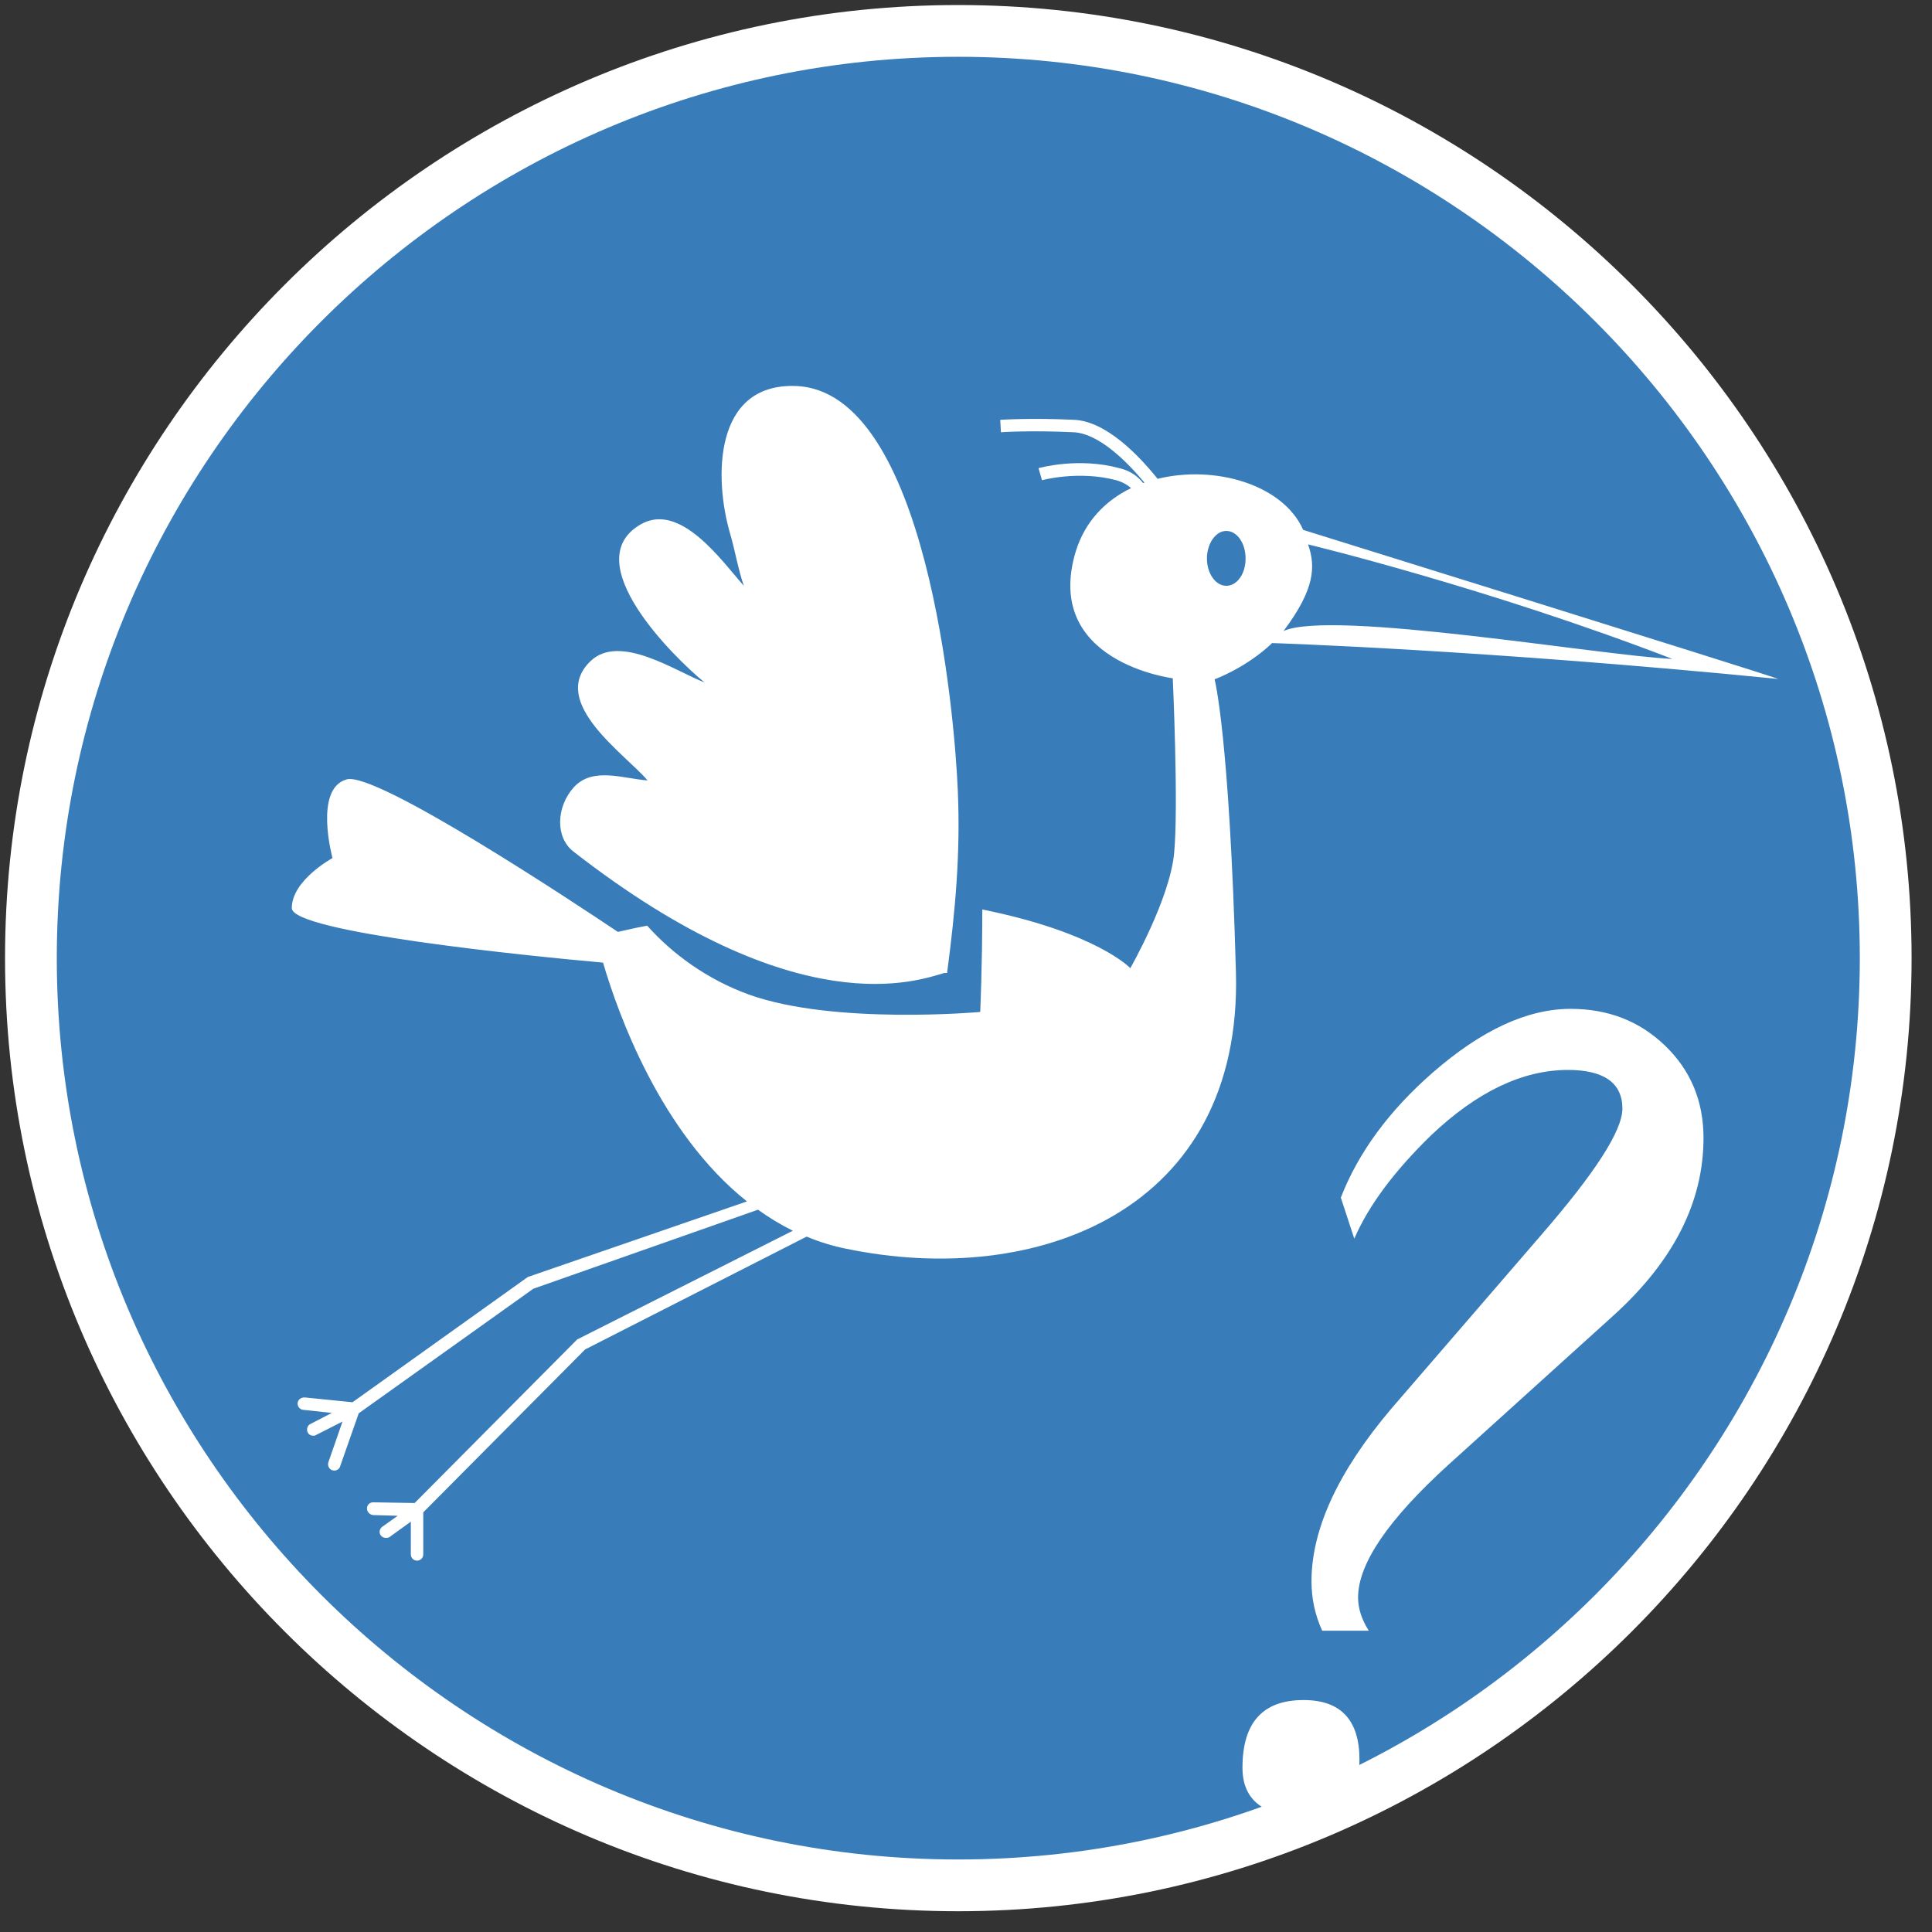
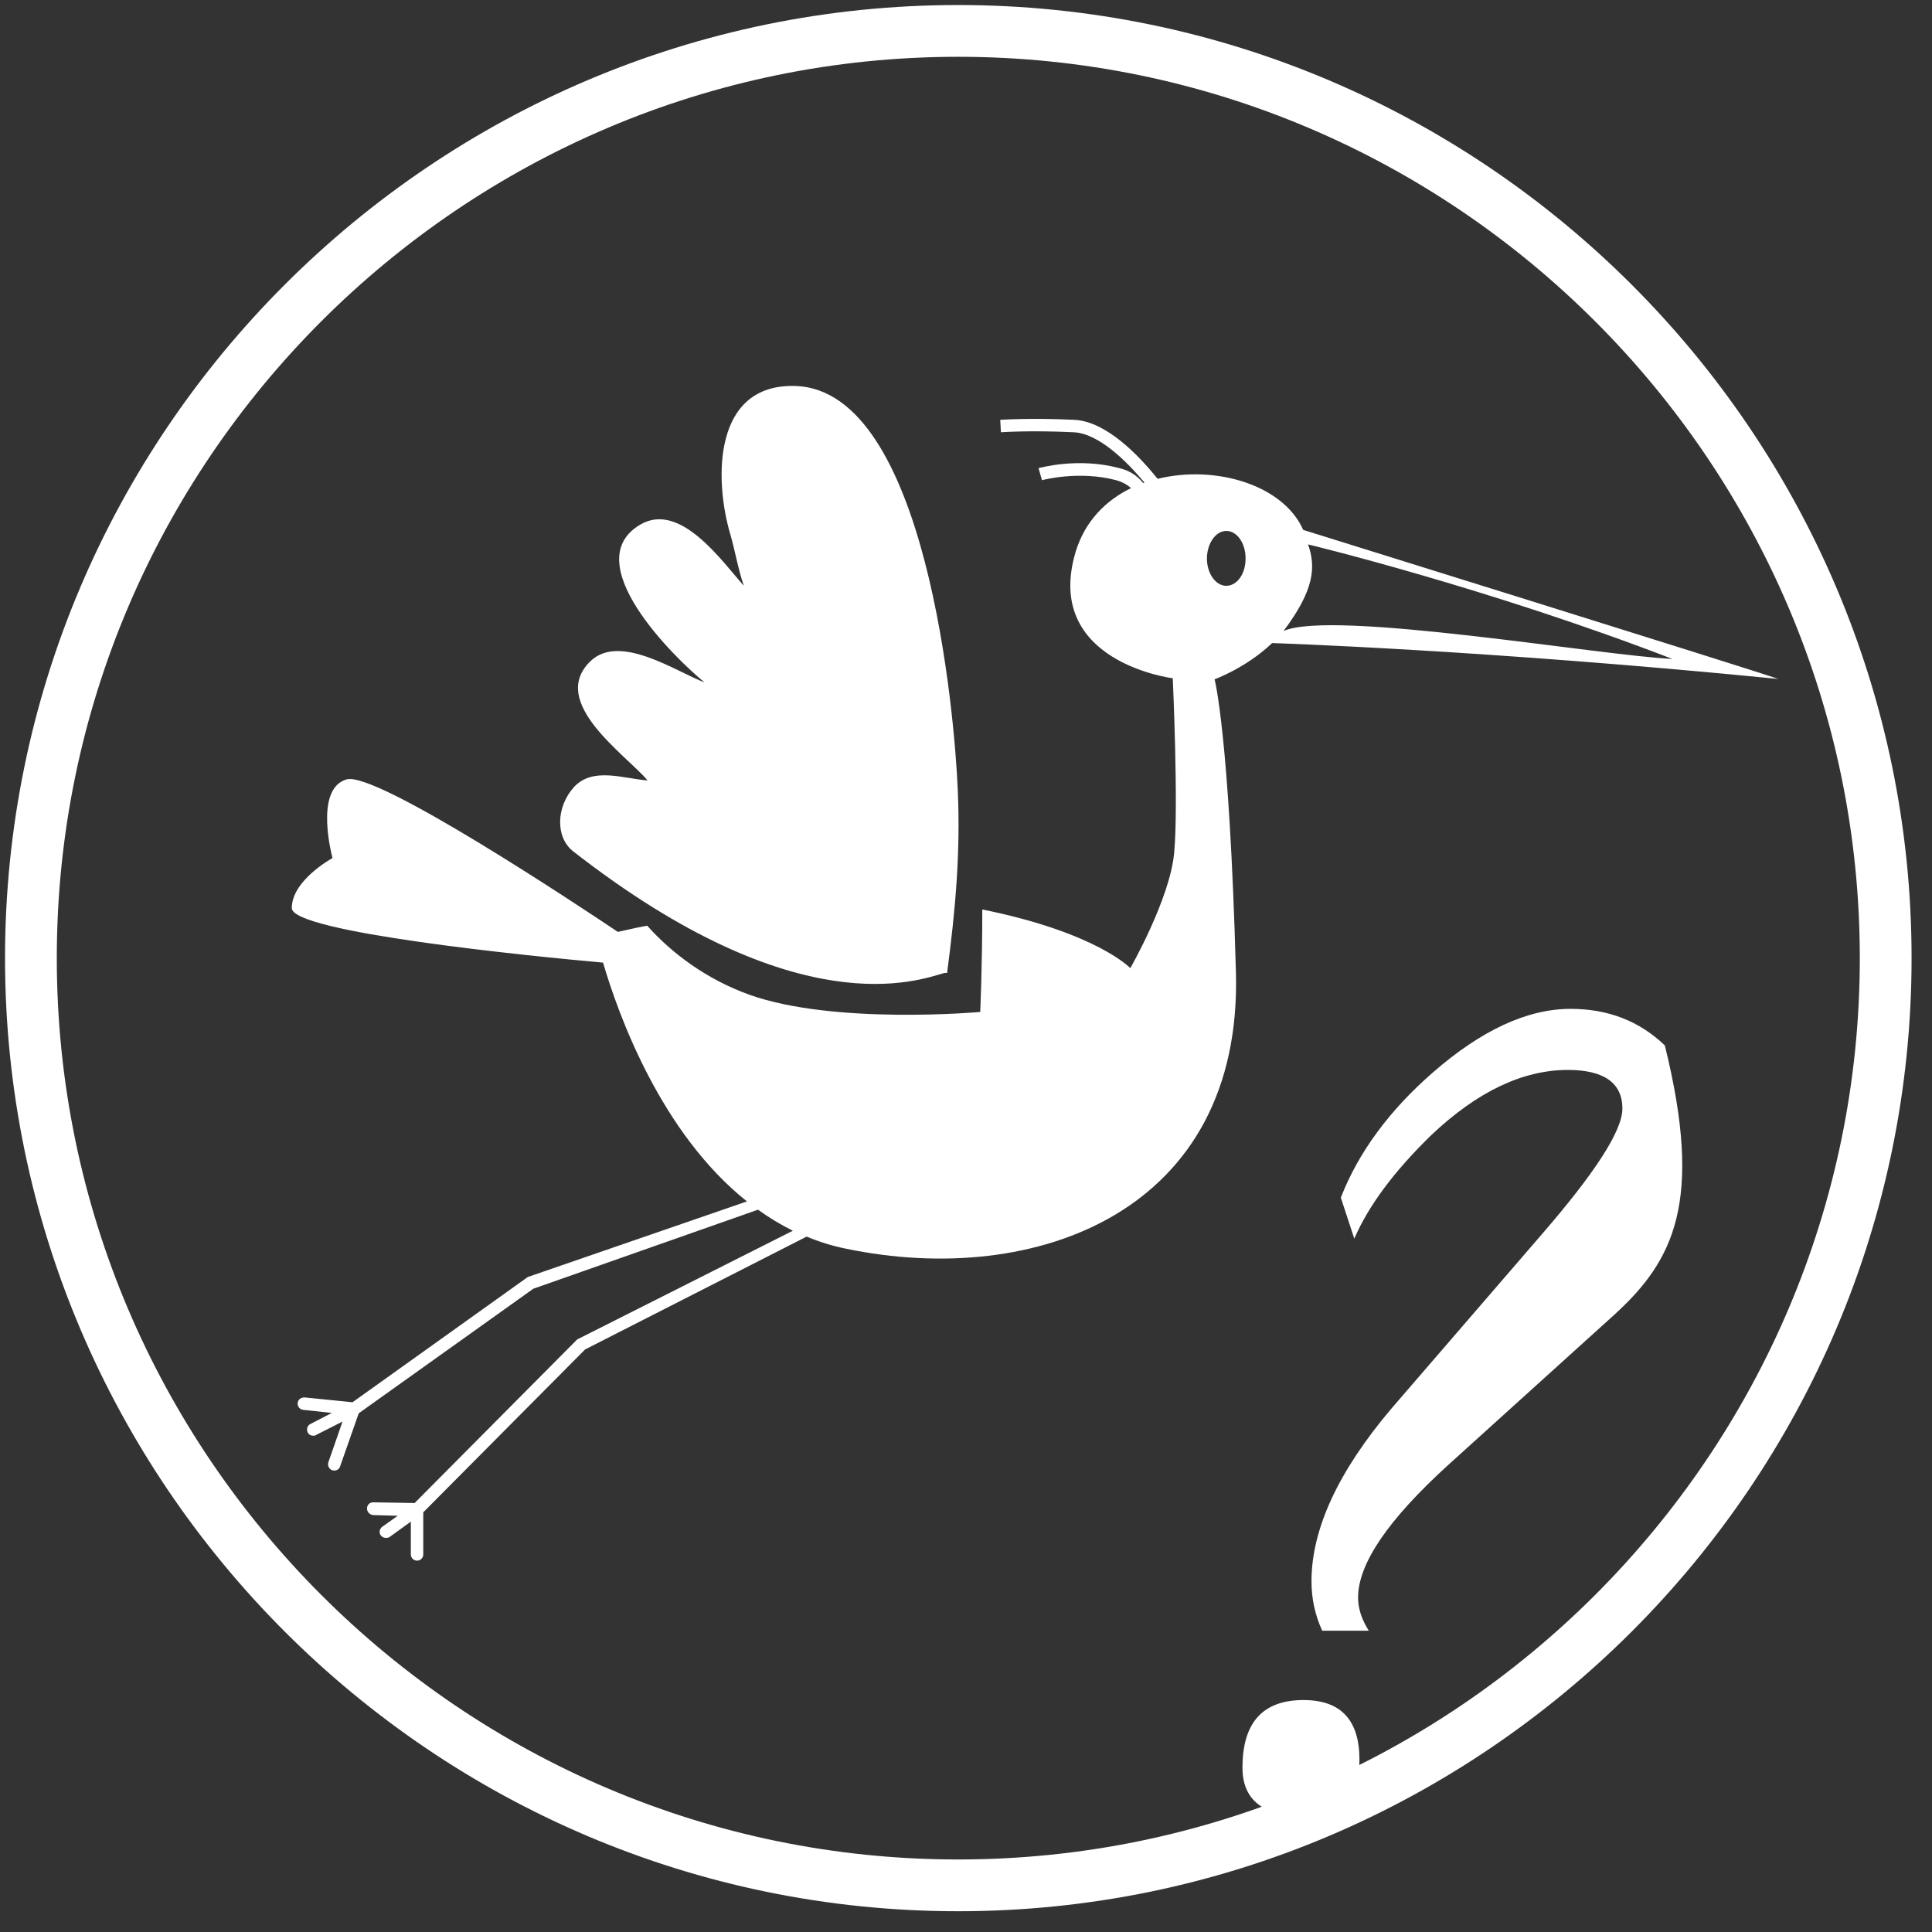
<svg xmlns="http://www.w3.org/2000/svg" width="125" height="125" viewBox="0 0 125 125" fill="none">
  <rect x="0" y="0" width="125" height="125" fill="#333333" stroke="none" />
-   <path fill-rule="evenodd" clip-rule="evenodd" d="M61.991 121.982C95.034 121.982 122.004 95.034 122.004 61.991C122.004 28.948 95.034 2 61.991 2C28.948 2 2 28.948 2 61.991C2 95.034 28.948 121.982 61.991 121.982Z" fill="#387DBA" />
  <path d="M61.991 121.982C95.034 121.982 122.004 95.034 122.004 61.991C122.004 28.948 95.034 2 61.991 2C28.948 2 2 28.948 2 61.991C2 95.034 28.948 121.982 61.991 121.982Z" stroke="white" stroke-width="3.349" stroke-miterlimit="10" />
-   <path d="M78.579 43.951C78.579 43.951 80.589 43.237 82.308 41.607C82.308 41.607 95.905 42.031 115.061 43.929C113.074 43.237 84.317 34.284 84.317 34.284C83.022 31.359 78.624 30.064 74.896 30.98C73.735 29.529 71.591 27.251 69.493 27.162C66.657 27.028 64.782 27.162 64.715 27.162L64.759 27.966C64.759 27.966 66.657 27.832 69.448 27.966C71.1 28.033 72.931 29.886 74.047 31.225C74.025 31.225 73.98 31.248 73.958 31.248C73.578 30.779 73.087 30.444 72.417 30.288C69.761 29.573 67.305 30.265 67.193 30.288L67.416 31.069C67.416 31.069 69.783 30.422 72.216 31.069C72.618 31.181 72.931 31.359 73.177 31.582C71.524 32.386 70.207 33.726 69.604 35.668C67.439 42.835 75.878 43.884 75.878 43.884C75.878 43.884 76.257 52.19 75.967 55.181C75.699 58.151 73.132 62.639 73.132 62.639C73.132 62.639 70.966 60.339 63.554 58.843C63.554 62.572 63.42 65.474 63.42 65.474C63.42 65.474 53.976 66.322 48.483 64.358C45.737 63.375 43.46 61.678 41.875 59.892C41.116 60.026 40.491 60.183 39.977 60.294C37.41 58.575 24.349 49.89 22.429 50.426C20.285 51.029 21.513 55.516 21.513 55.516C21.513 55.516 18.879 56.945 18.879 58.754C18.879 60.317 34.262 61.857 39.017 62.281C39.999 65.63 42.746 73.288 48.327 77.731L34.15 82.621L22.808 90.725L19.705 90.413C19.482 90.413 19.28 90.546 19.258 90.77C19.236 90.993 19.392 91.194 19.615 91.216L21.468 91.417L20.084 92.132C19.883 92.221 19.816 92.489 19.906 92.668C19.973 92.824 20.129 92.891 20.263 92.891C20.33 92.891 20.397 92.891 20.442 92.846L22.161 91.975L21.245 94.61C21.178 94.811 21.29 95.056 21.491 95.124C21.535 95.124 21.58 95.146 21.625 95.146C21.803 95.146 21.96 95.034 22.004 94.878L23.21 91.44L34.507 83.38L49.042 78.267C49.756 78.781 50.493 79.227 51.297 79.629L37.343 86.662L26.827 97.245L24.148 97.2C23.902 97.2 23.746 97.378 23.746 97.602C23.746 97.825 23.924 98.004 24.148 98.026L25.733 98.07L24.728 98.785C24.55 98.919 24.505 99.165 24.639 99.343C24.728 99.455 24.84 99.499 24.974 99.499C25.063 99.499 25.13 99.499 25.219 99.433L26.581 98.45V100.571C26.581 100.794 26.76 100.973 26.983 100.973C27.206 100.973 27.385 100.794 27.385 100.571V97.847L37.856 87.309L52.19 80.008C52.993 80.343 53.842 80.611 54.735 80.79C67.059 83.357 80.388 78.356 79.964 62.907C79.54 47.457 78.579 43.929 78.579 43.929M108.207 42.634C103.518 42.411 86.171 39.419 83.045 40.826C85.054 38.147 85.143 36.673 84.63 35.222C84.63 35.222 96.217 38.013 108.207 42.634ZM79.339 34.351C80.031 34.351 80.589 35.132 80.589 36.137C80.589 37.142 80.031 37.901 79.339 37.901C78.647 37.901 78.088 37.097 78.088 36.137C78.088 35.177 78.647 34.351 79.339 34.351ZM61.098 62.951C59.423 63.42 51.654 66.434 37.097 55.092C35.914 54.177 35.981 52.19 37.142 50.917C38.37 49.6 40.334 50.381 41.897 50.493C40.513 48.841 35.467 45.447 38.191 42.79C40.089 40.937 43.75 43.46 45.581 44.152C43.639 42.567 37.276 36.338 41.451 33.927C44.018 32.453 46.697 36.293 48.126 37.901C47.747 36.807 47.568 35.646 47.233 34.507C46.206 30.98 46.139 24.795 51.475 24.974C59.959 25.264 61.768 46.229 61.969 51.14C62.147 55.204 61.812 58.91 61.276 62.951M84.518 117.539C81.772 117.539 80.388 116.49 80.388 114.369C80.388 111.444 81.705 109.993 84.34 109.993C86.751 109.993 87.957 111.288 87.957 113.855C87.957 116.423 86.818 117.539 84.518 117.539ZM104.456 85.054L93.717 94.766C89.81 98.316 87.867 101.174 87.867 103.362C87.867 104.054 88.091 104.768 88.559 105.505H85.545C85.076 104.478 84.853 103.407 84.853 102.313C84.853 98.941 86.572 95.213 90.011 91.149L99.723 79.897C103.206 75.878 104.969 73.154 104.969 71.725C104.969 70.073 103.786 69.225 101.442 69.225C98.517 69.225 95.57 70.631 92.6 73.445C90.189 75.789 88.537 78.021 87.622 80.142L86.751 77.486C87.89 74.561 89.877 71.859 92.69 69.403C95.838 66.657 98.807 65.273 101.62 65.273C104.032 65.273 106.063 66.055 107.715 67.64C109.368 69.225 110.216 71.212 110.216 73.623C110.216 77.754 108.296 81.549 104.456 85.054Z" fill="white" />
+   <path d="M78.579 43.951C78.579 43.951 80.589 43.237 82.308 41.607C82.308 41.607 95.905 42.031 115.061 43.929C113.074 43.237 84.317 34.284 84.317 34.284C83.022 31.359 78.624 30.064 74.896 30.98C73.735 29.529 71.591 27.251 69.493 27.162C66.657 27.028 64.782 27.162 64.715 27.162L64.759 27.966C64.759 27.966 66.657 27.832 69.448 27.966C71.1 28.033 72.931 29.886 74.047 31.225C74.025 31.225 73.98 31.248 73.958 31.248C73.578 30.779 73.087 30.444 72.417 30.288C69.761 29.573 67.305 30.265 67.193 30.288L67.416 31.069C67.416 31.069 69.783 30.422 72.216 31.069C72.618 31.181 72.931 31.359 73.177 31.582C71.524 32.386 70.207 33.726 69.604 35.668C67.439 42.835 75.878 43.884 75.878 43.884C75.878 43.884 76.257 52.19 75.967 55.181C75.699 58.151 73.132 62.639 73.132 62.639C73.132 62.639 70.966 60.339 63.554 58.843C63.554 62.572 63.42 65.474 63.42 65.474C63.42 65.474 53.976 66.322 48.483 64.358C45.737 63.375 43.46 61.678 41.875 59.892C41.116 60.026 40.491 60.183 39.977 60.294C37.41 58.575 24.349 49.89 22.429 50.426C20.285 51.029 21.513 55.516 21.513 55.516C21.513 55.516 18.879 56.945 18.879 58.754C18.879 60.317 34.262 61.857 39.017 62.281C39.999 65.63 42.746 73.288 48.327 77.731L34.15 82.621L22.808 90.725L19.705 90.413C19.482 90.413 19.28 90.546 19.258 90.77C19.236 90.993 19.392 91.194 19.615 91.216L21.468 91.417L20.084 92.132C19.883 92.221 19.816 92.489 19.906 92.668C19.973 92.824 20.129 92.891 20.263 92.891C20.33 92.891 20.397 92.891 20.442 92.846L22.161 91.975L21.245 94.61C21.178 94.811 21.29 95.056 21.491 95.124C21.535 95.124 21.58 95.146 21.625 95.146C21.803 95.146 21.96 95.034 22.004 94.878L23.21 91.44L34.507 83.38L49.042 78.267C49.756 78.781 50.493 79.227 51.297 79.629L37.343 86.662L26.827 97.245L24.148 97.2C23.902 97.2 23.746 97.378 23.746 97.602C23.746 97.825 23.924 98.004 24.148 98.026L25.733 98.07L24.728 98.785C24.55 98.919 24.505 99.165 24.639 99.343C24.728 99.455 24.84 99.499 24.974 99.499C25.063 99.499 25.13 99.499 25.219 99.433L26.581 98.45V100.571C26.581 100.794 26.76 100.973 26.983 100.973C27.206 100.973 27.385 100.794 27.385 100.571V97.847L37.856 87.309L52.19 80.008C52.993 80.343 53.842 80.611 54.735 80.79C67.059 83.357 80.388 78.356 79.964 62.907C79.54 47.457 78.579 43.929 78.579 43.929M108.207 42.634C103.518 42.411 86.171 39.419 83.045 40.826C85.054 38.147 85.143 36.673 84.63 35.222C84.63 35.222 96.217 38.013 108.207 42.634ZM79.339 34.351C80.031 34.351 80.589 35.132 80.589 36.137C80.589 37.142 80.031 37.901 79.339 37.901C78.647 37.901 78.088 37.097 78.088 36.137C78.088 35.177 78.647 34.351 79.339 34.351ZM61.098 62.951C59.423 63.42 51.654 66.434 37.097 55.092C35.914 54.177 35.981 52.19 37.142 50.917C38.37 49.6 40.334 50.381 41.897 50.493C40.513 48.841 35.467 45.447 38.191 42.79C40.089 40.937 43.75 43.46 45.581 44.152C43.639 42.567 37.276 36.338 41.451 33.927C44.018 32.453 46.697 36.293 48.126 37.901C47.747 36.807 47.568 35.646 47.233 34.507C46.206 30.98 46.139 24.795 51.475 24.974C59.959 25.264 61.768 46.229 61.969 51.14C62.147 55.204 61.812 58.91 61.276 62.951M84.518 117.539C81.772 117.539 80.388 116.49 80.388 114.369C80.388 111.444 81.705 109.993 84.34 109.993C86.751 109.993 87.957 111.288 87.957 113.855C87.957 116.423 86.818 117.539 84.518 117.539ZM104.456 85.054L93.717 94.766C89.81 98.316 87.867 101.174 87.867 103.362C87.867 104.054 88.091 104.768 88.559 105.505H85.545C85.076 104.478 84.853 103.407 84.853 102.313C84.853 98.941 86.572 95.213 90.011 91.149L99.723 79.897C103.206 75.878 104.969 73.154 104.969 71.725C104.969 70.073 103.786 69.225 101.442 69.225C98.517 69.225 95.57 70.631 92.6 73.445C90.189 75.789 88.537 78.021 87.622 80.142L86.751 77.486C87.89 74.561 89.877 71.859 92.69 69.403C95.838 66.657 98.807 65.273 101.62 65.273C104.032 65.273 106.063 66.055 107.715 67.64C110.216 77.754 108.296 81.549 104.456 85.054Z" fill="white" />
</svg>